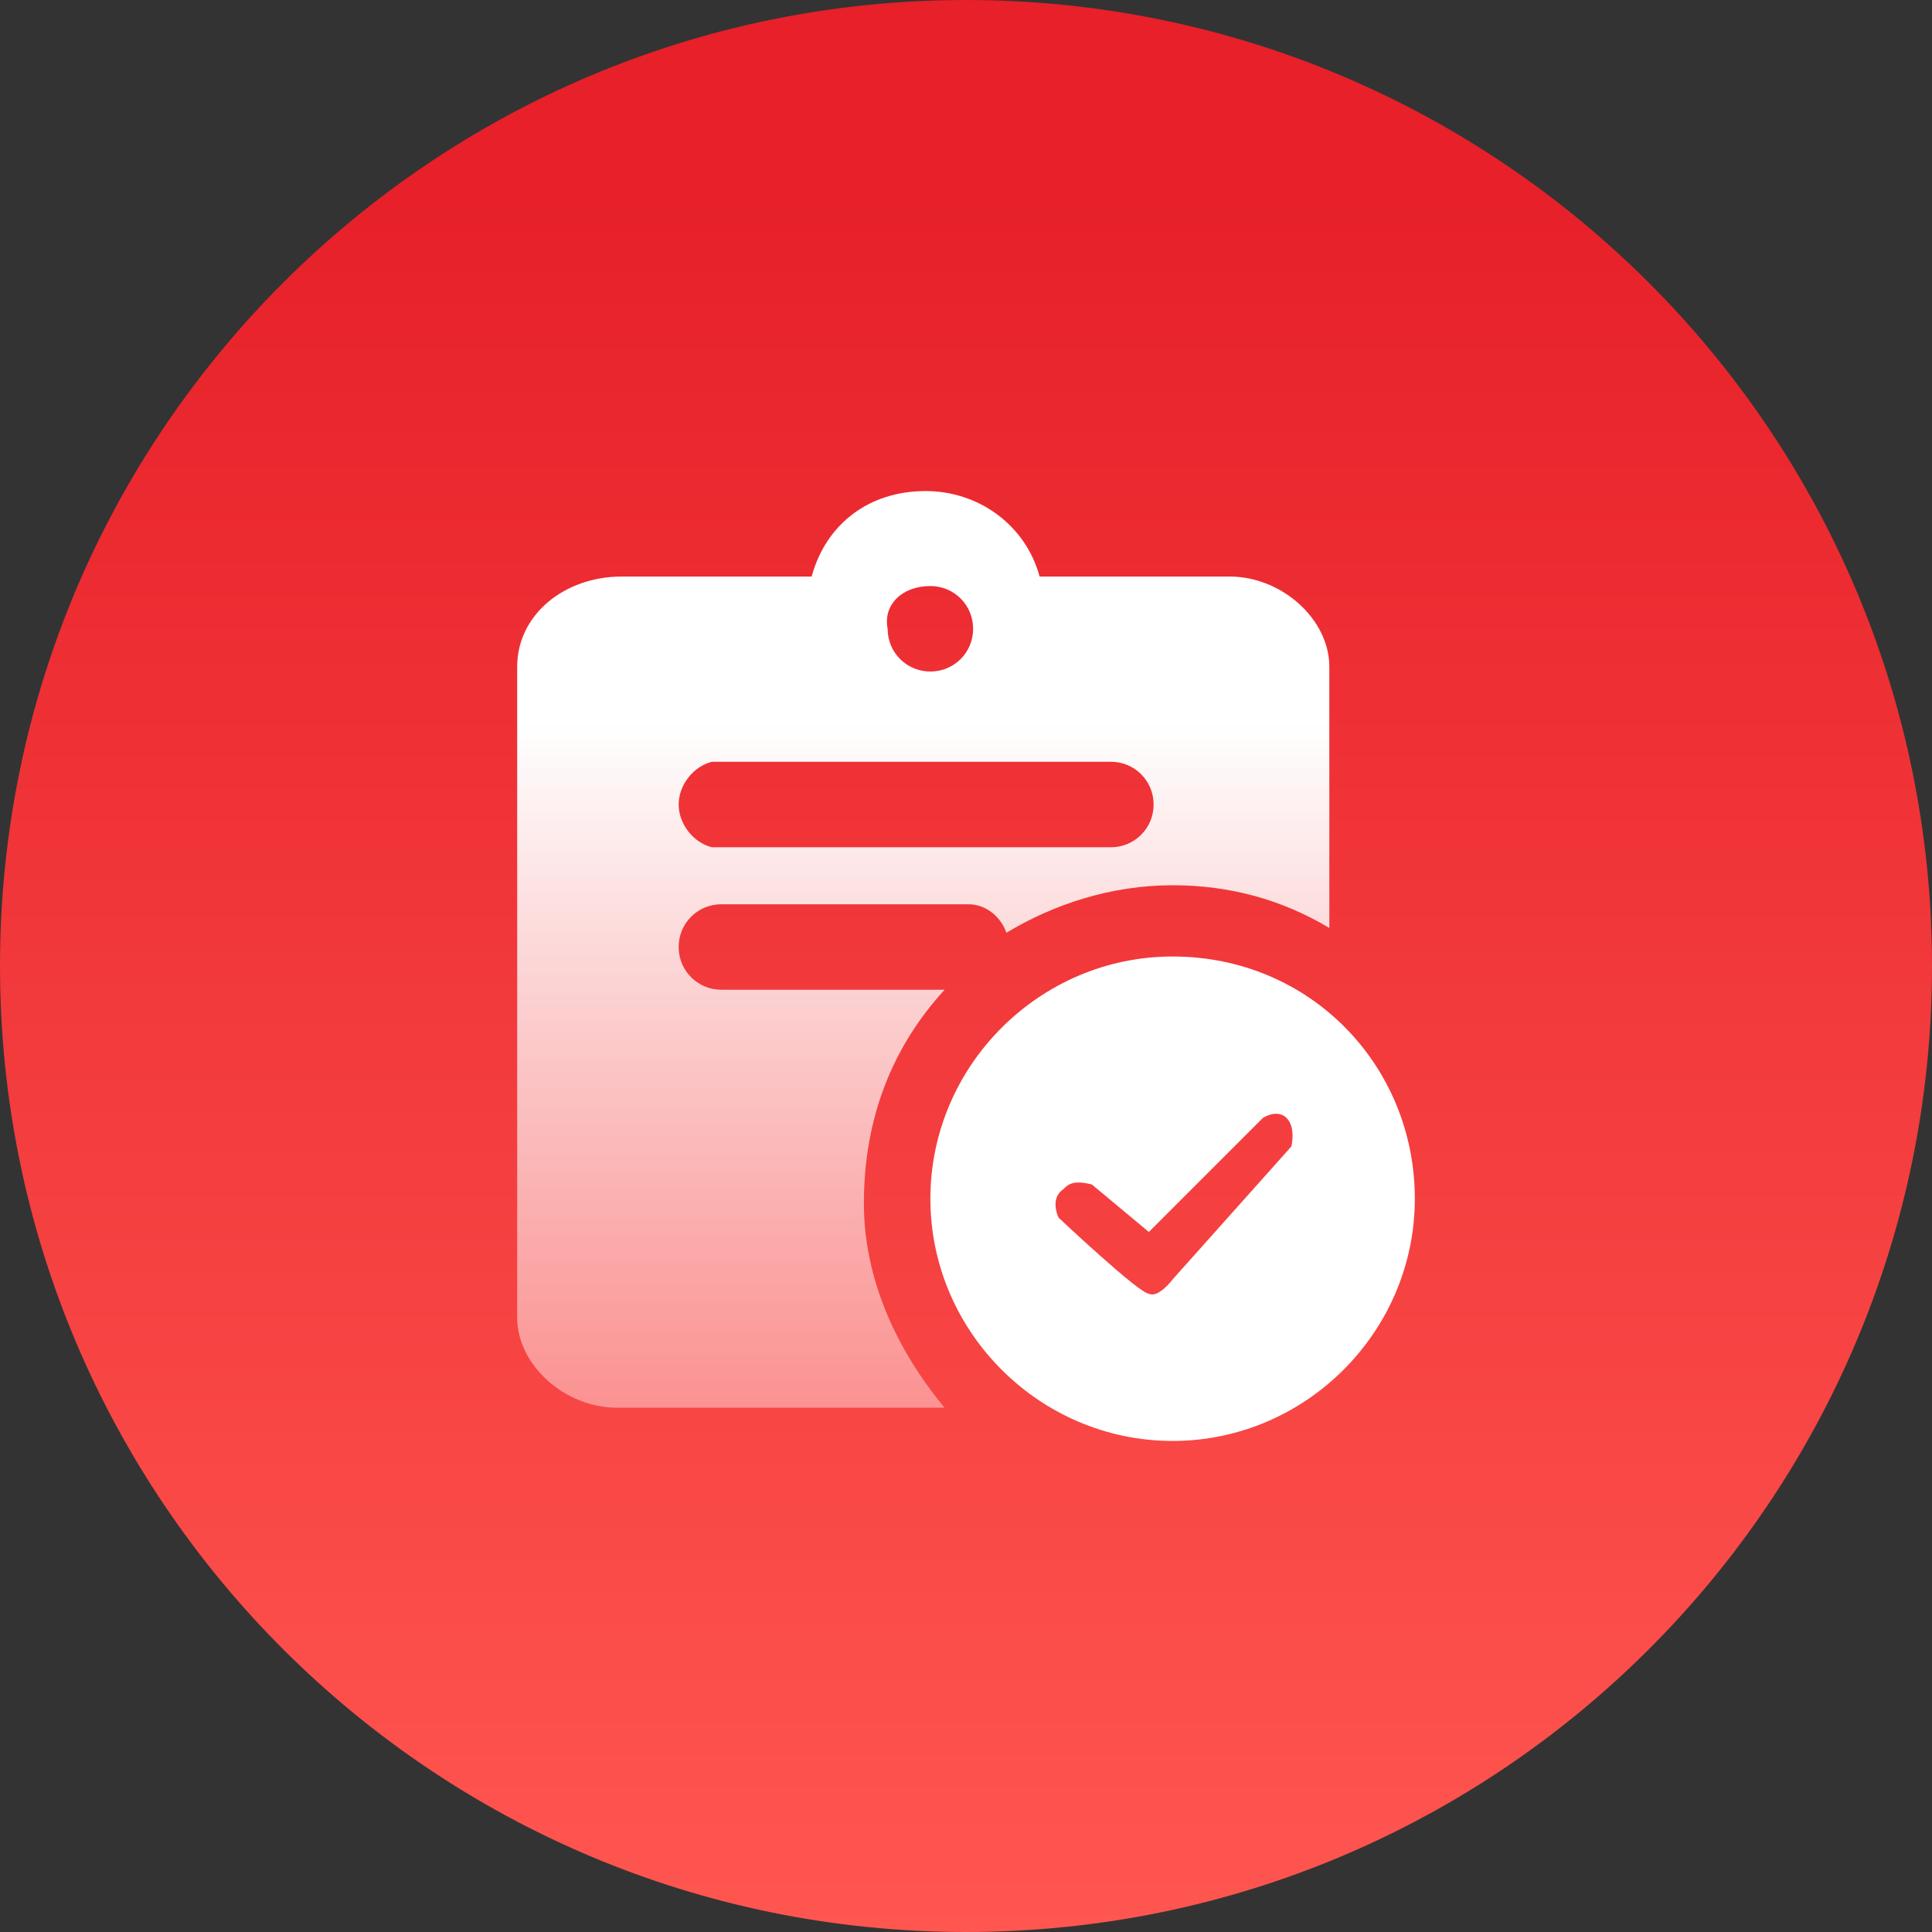
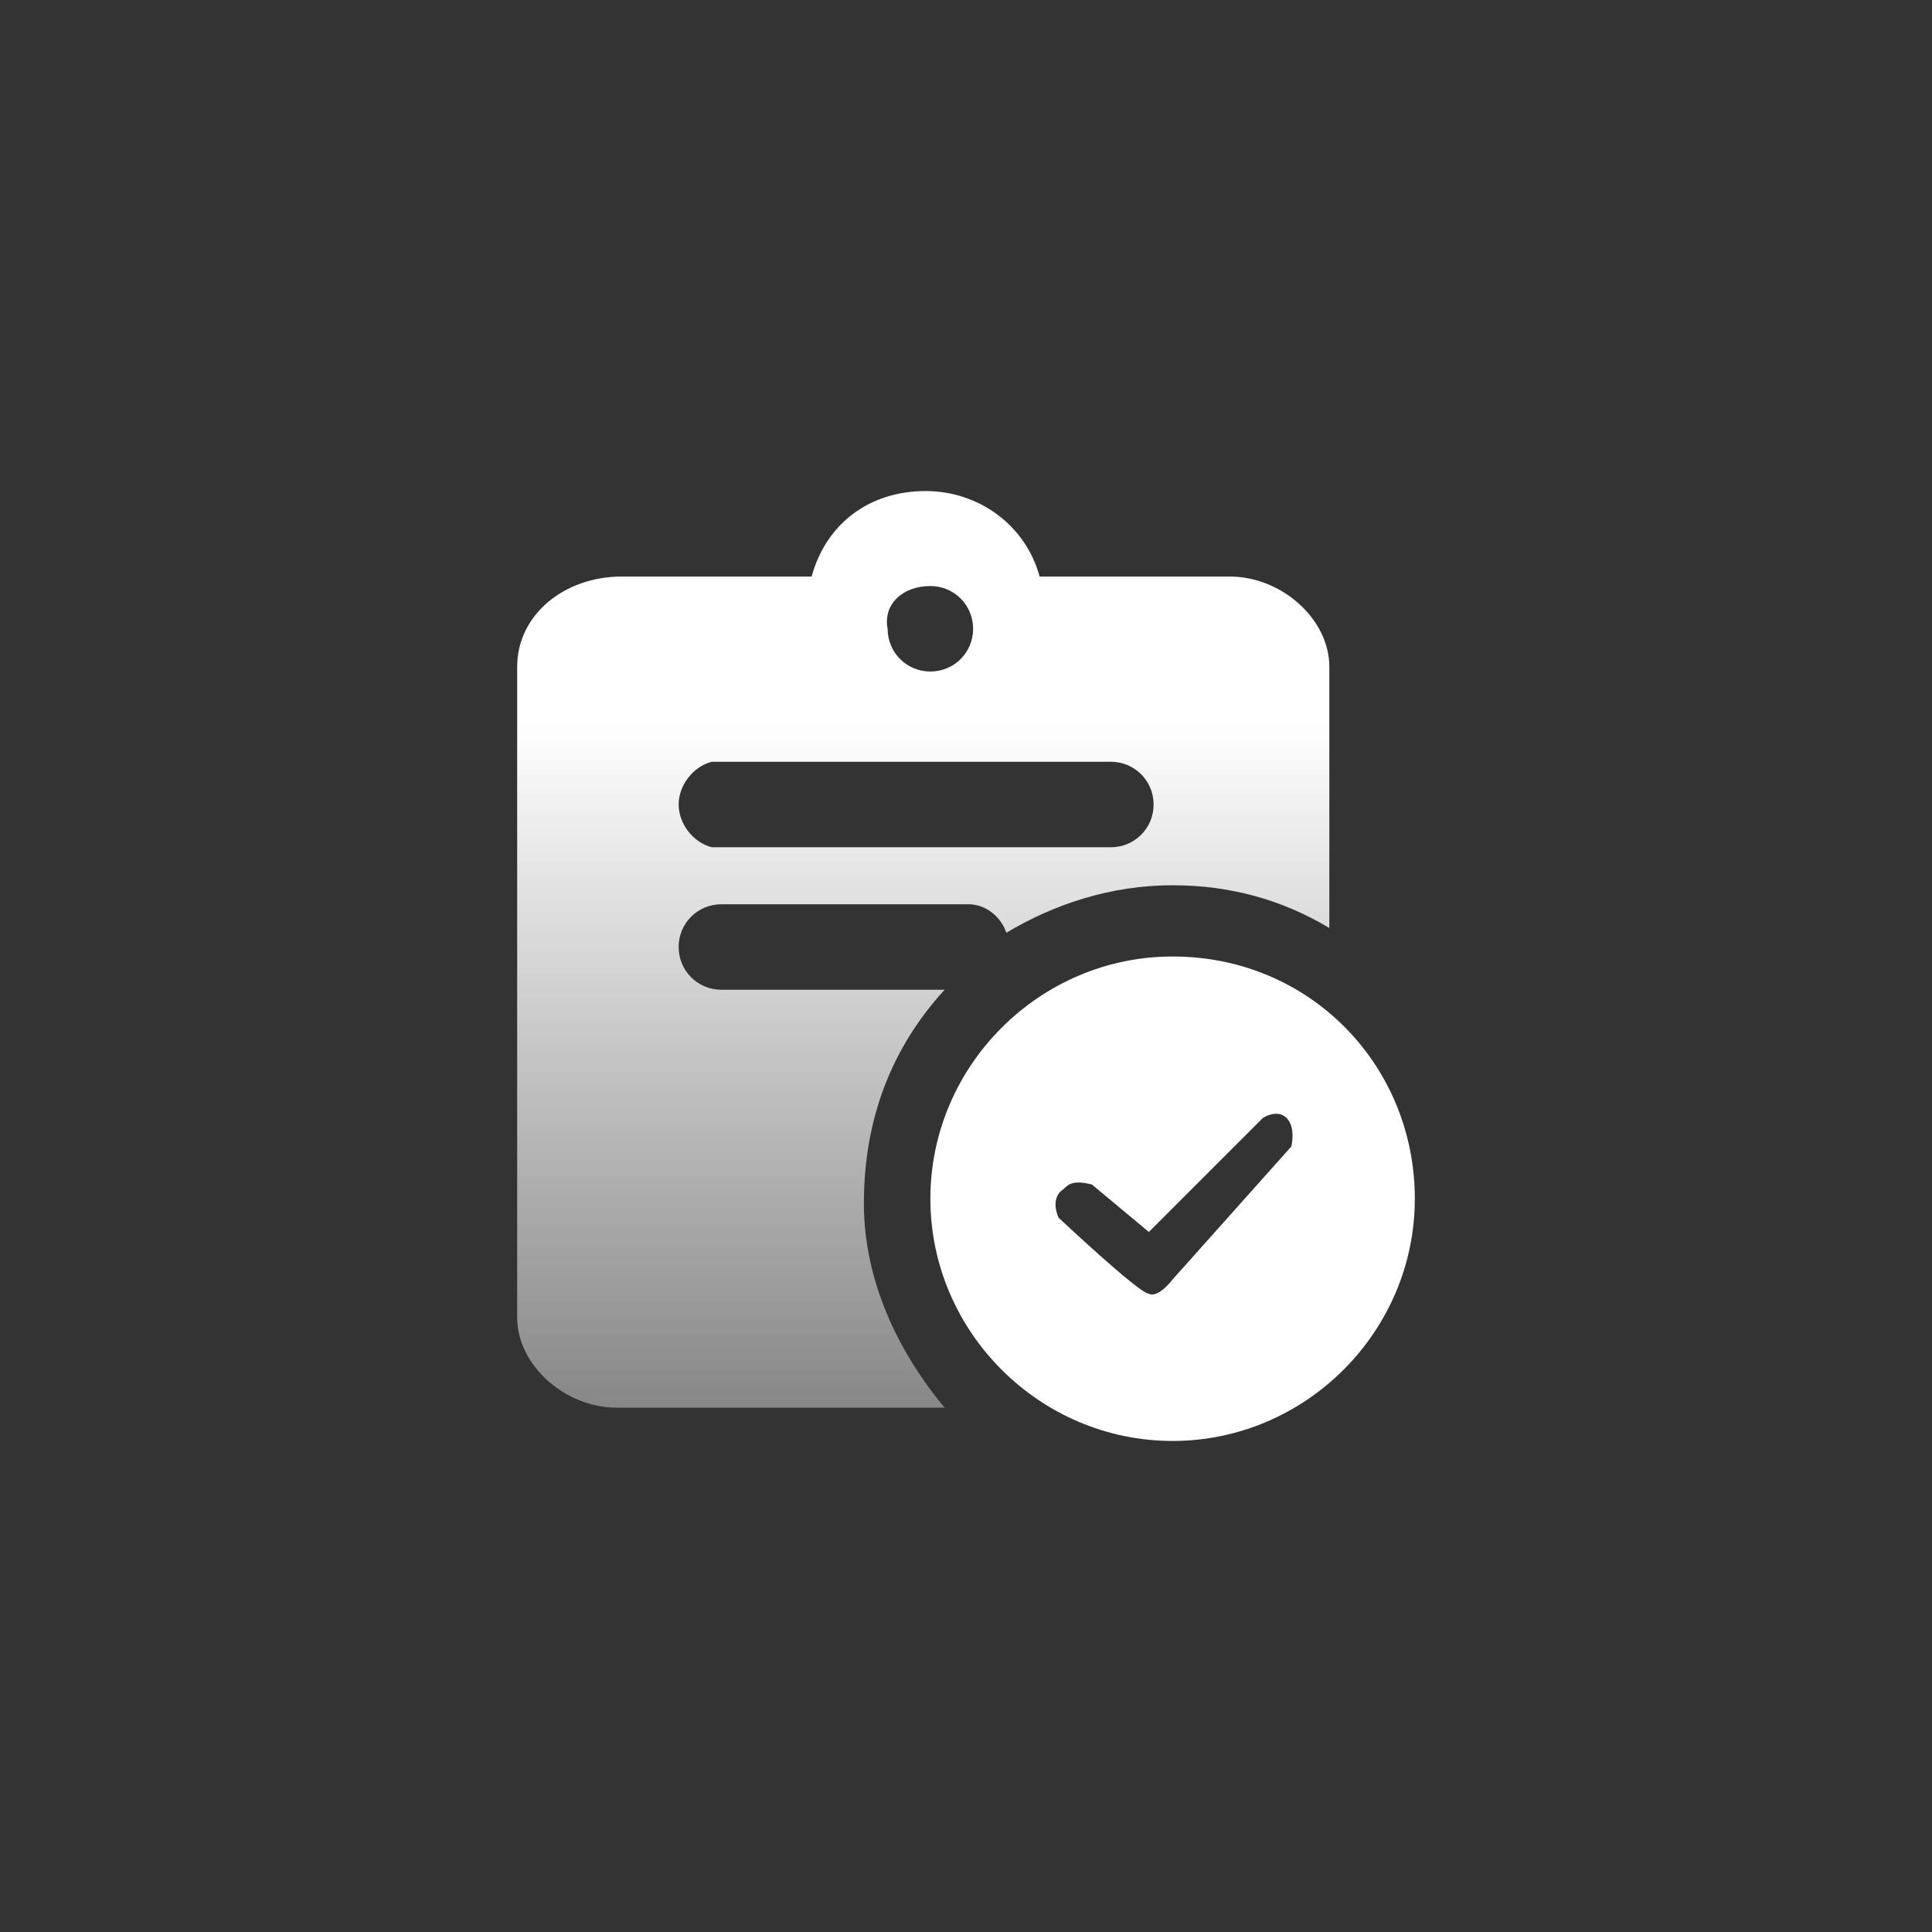
<svg xmlns="http://www.w3.org/2000/svg" xmlns:xlink="http://www.w3.org/1999/xlink" width="320px" height="320px" viewBox="0 0 320 320" version="1.1">
  <rect x="0" y="0" width="320" height="320" fill="#333333" stroke="none" />
  <defs>
    <linearGradient gradientUnits="userSpaceOnUse" x1="160" y1="31.983" x2="160" y2="320" id="gradient_1">
      <stop offset="0%" stop-color="#E72029" />
      <stop offset="100%" stop-color="#FF5650" />
    </linearGradient>
    <linearGradient gradientUnits="userSpaceOnUse" x1="67.26" y1="38.4" x2="67.26" y2="151.827" id="gradient_2">
      <stop offset="0%" stop-color="#FFFFFF" />
      <stop offset="100%" stop-color="#FFFFFF" stop-opacity="0.412" />
    </linearGradient>
    <path d="M0 0L157.333 0L157.333 157.333L0 157.333L0 0Z" id="path_1" />
    <clipPath id="mask_1">
      <use xlink:href="#path_1" />
    </clipPath>
  </defs>
  <g id="编组-52">
-     <path d="M0 160C0 71.634 71.634 0 160 0C248.366 0 320 71.634 320 160C320 248.366 248.366 320 160 320C71.634 320 0 248.366 0 160Z" id="椭圆-3" fill="url(#gradient_1)" fill-rule="evenodd" stroke="none" />
    <g id="svg-5" transform="translate(81.333 81.333)">
      <path d="M0 0L157.333 0L157.333 157.333L0 157.333L0 0Z" id="背景" fill="#FFFFFF" fill-opacity="0" fill-rule="evenodd" stroke="none" />
      <g clip-path="url(#mask_1)">
        <path d="M75.127 82.6L38.153 82.6C34.22 82.6 31.073 79.453 31.073 75.52C31.073 71.587 34.22 68.44 38.153 68.44L79.06 68.44C82.207 68.44 84.567 70.8 85.353 73.16C93.22 68.44 102.66 65.293 112.887 65.293C122.327 65.293 130.98 67.653 138.847 72.373L138.847 29.107C138.847 21.24 130.98 14.16 122.327 14.16L90.86 14.16C88.5 5.507 80.633 0 71.98 0C62.54 0 55.46 5.507 53.1 14.16L21.633 14.16C12.193 14.16 4.327 20.453 4.327 29.107L4.327 136.88C4.327 144.747 12.193 151.827 20.847 151.827L75.127 151.827C67.26 142.387 61.753 130.587 61.753 118C61.753 103.84 66.473 92.04 75.127 82.6L75.127 82.6ZM72.767 15.733C76.7 15.733 79.847 18.88 79.847 22.814C79.847 26.747 76.7 29.893 72.767 29.893C68.833 29.893 65.687 26.747 65.687 22.814C64.9 18.88 68.047 15.733 72.767 15.733L72.767 15.733ZM36.58 44.84L102.66 44.84C106.593 44.84 109.74 47.987 109.74 51.92C109.74 55.853 106.593 59 102.66 59L36.58 59C33.433 58.213 31.073 55.067 31.073 51.92C31.073 48.773 33.433 45.627 36.58 44.84L36.58 44.84Z" id="形状" fill="url(#gradient_2)" fill-rule="evenodd" stroke="none" />
        <path d="M112.887 77.093C90.86 77.093 72.767 95.187 72.767 117.213C72.767 139.24 90.86 157.333 112.887 157.333C134.913 157.333 153.007 139.24 153.007 117.213C153.007 95.187 135.7 77.093 112.887 77.093L112.887 77.093ZM132.553 108.56L112.887 130.587C112.887 130.587 110.527 133.733 108.953 132.947C107.38 132.947 94.007 120.36 94.007 120.36C94.007 120.36 92.433 117.213 94.793 115.64C95.58 114.853 96.367 114.067 99.513 114.853L108.953 122.72L127.833 103.84C127.833 103.84 130.193 102.267 131.767 103.84C133.34 105.413 132.553 108.56 132.553 108.56L132.553 108.56Z" id="形状" fill="#FFFFFF" fill-rule="evenodd" stroke="none" />
      </g>
    </g>
  </g>
</svg>